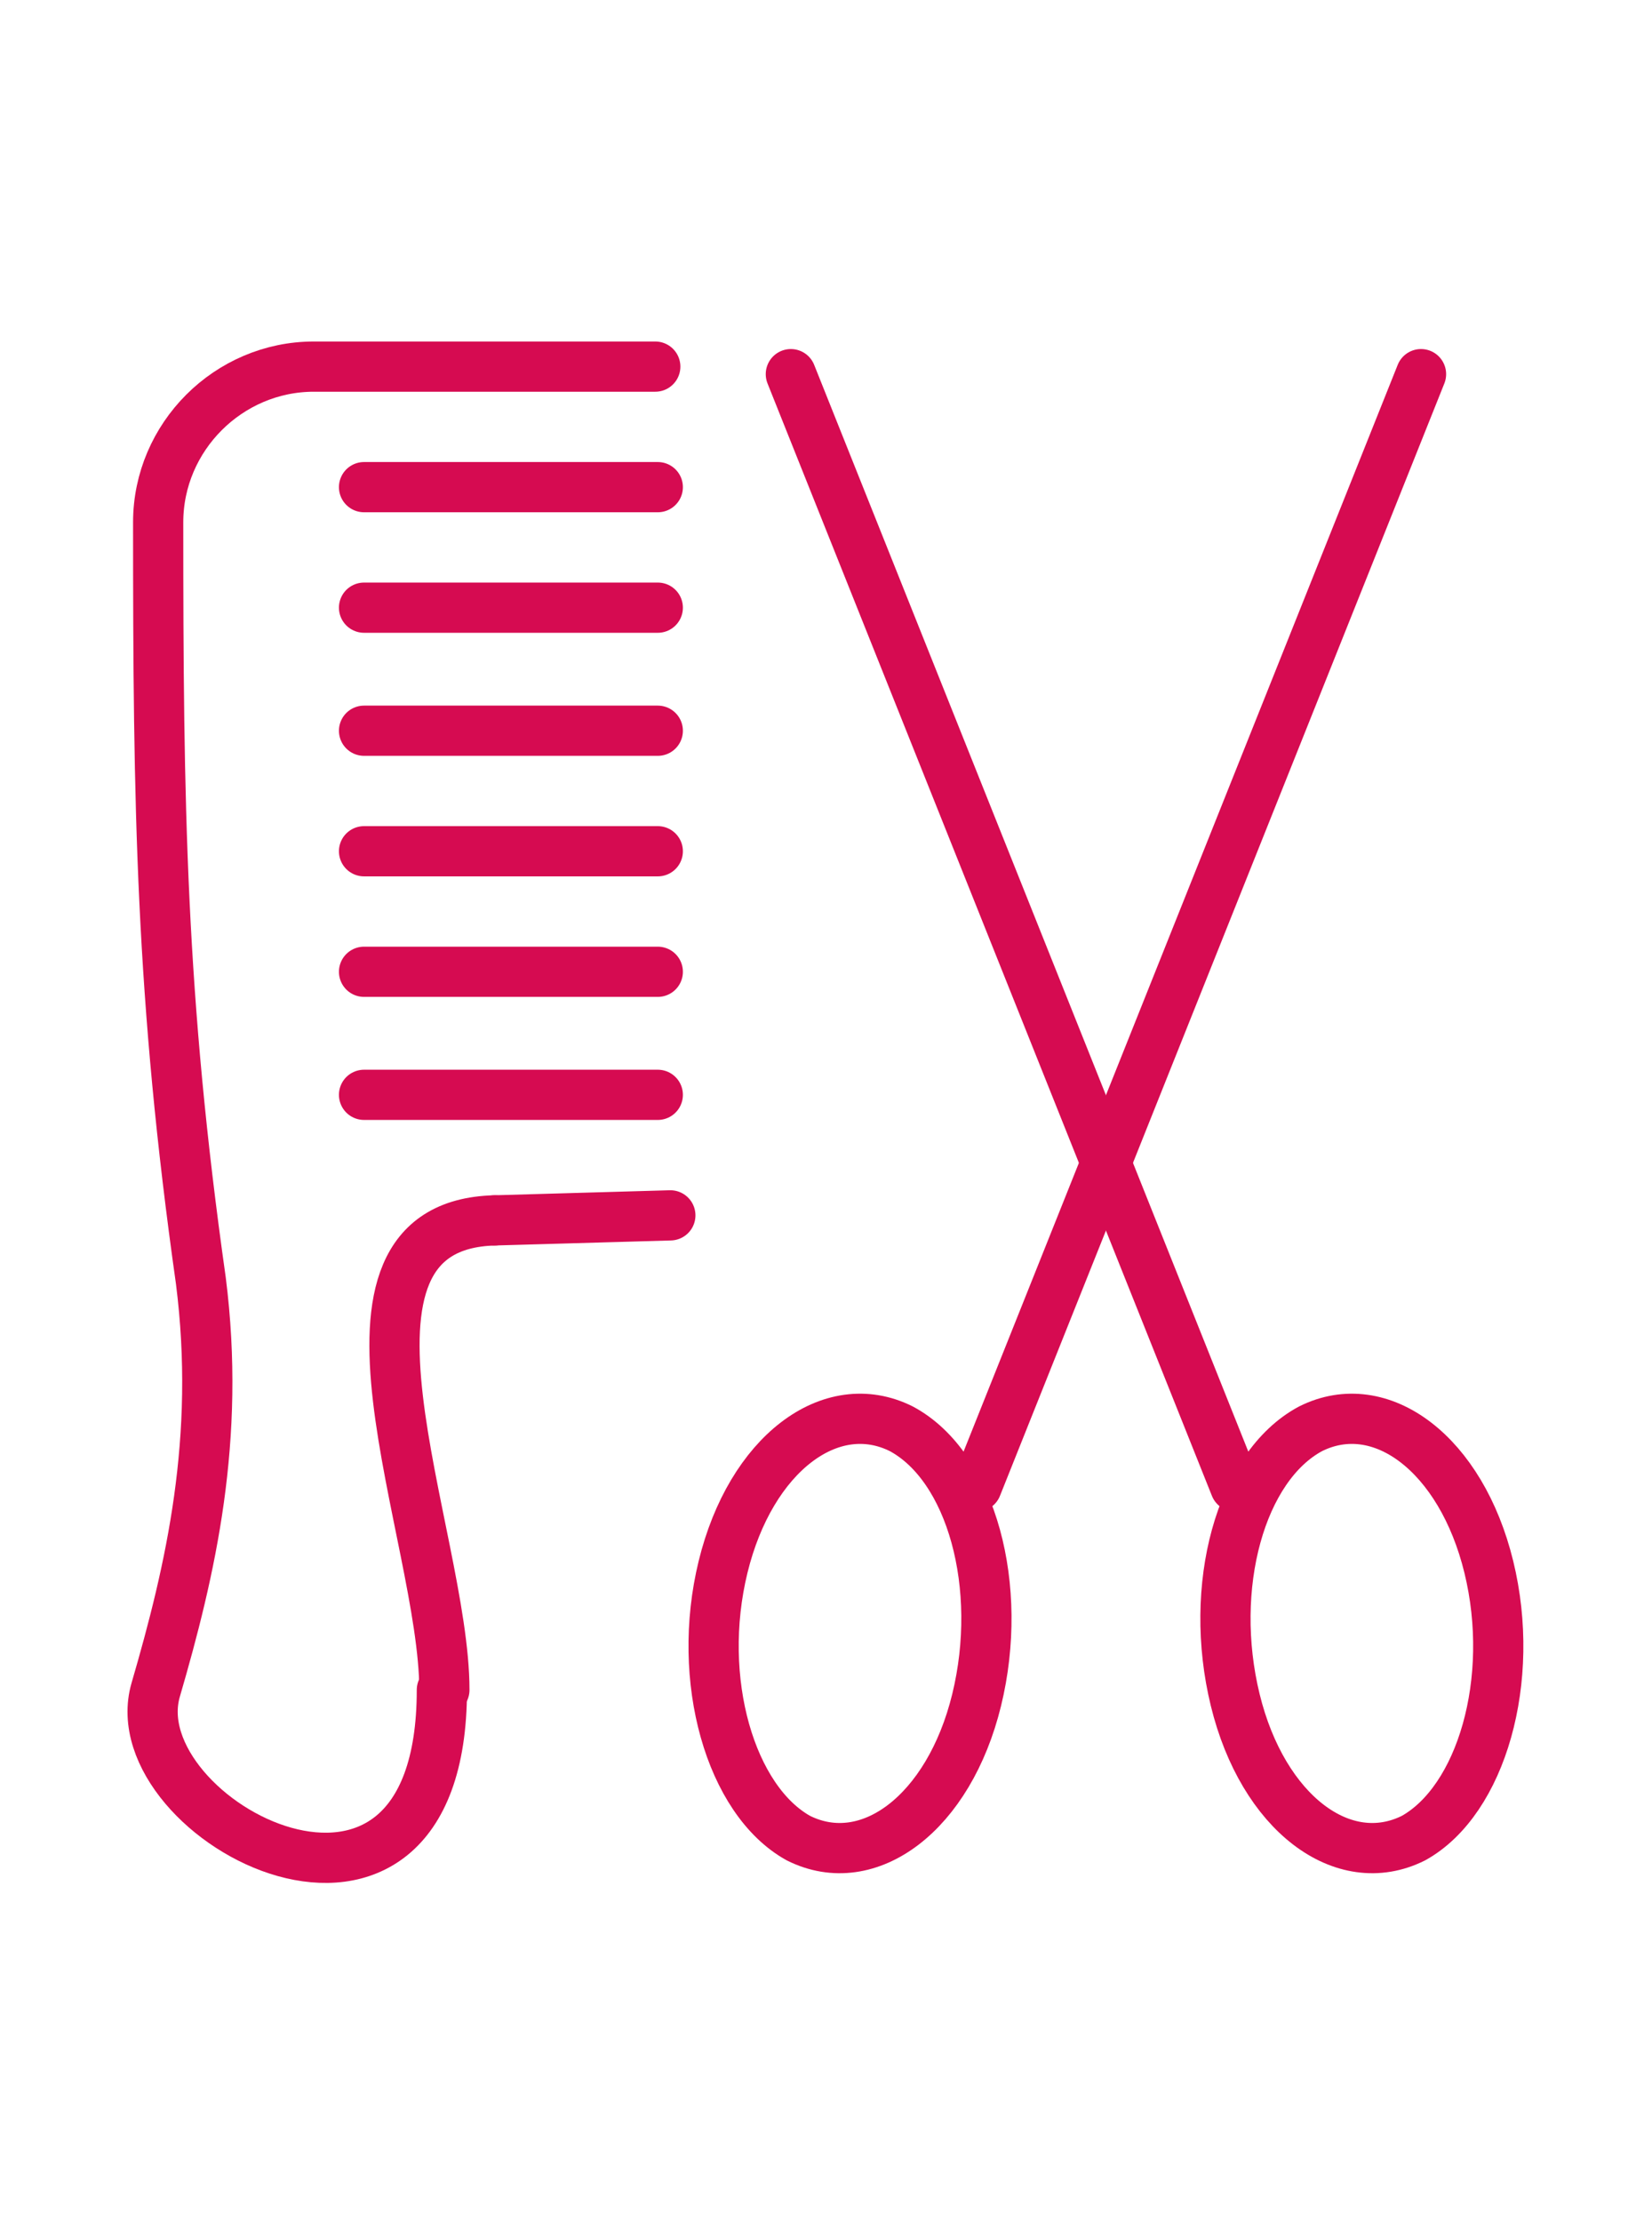
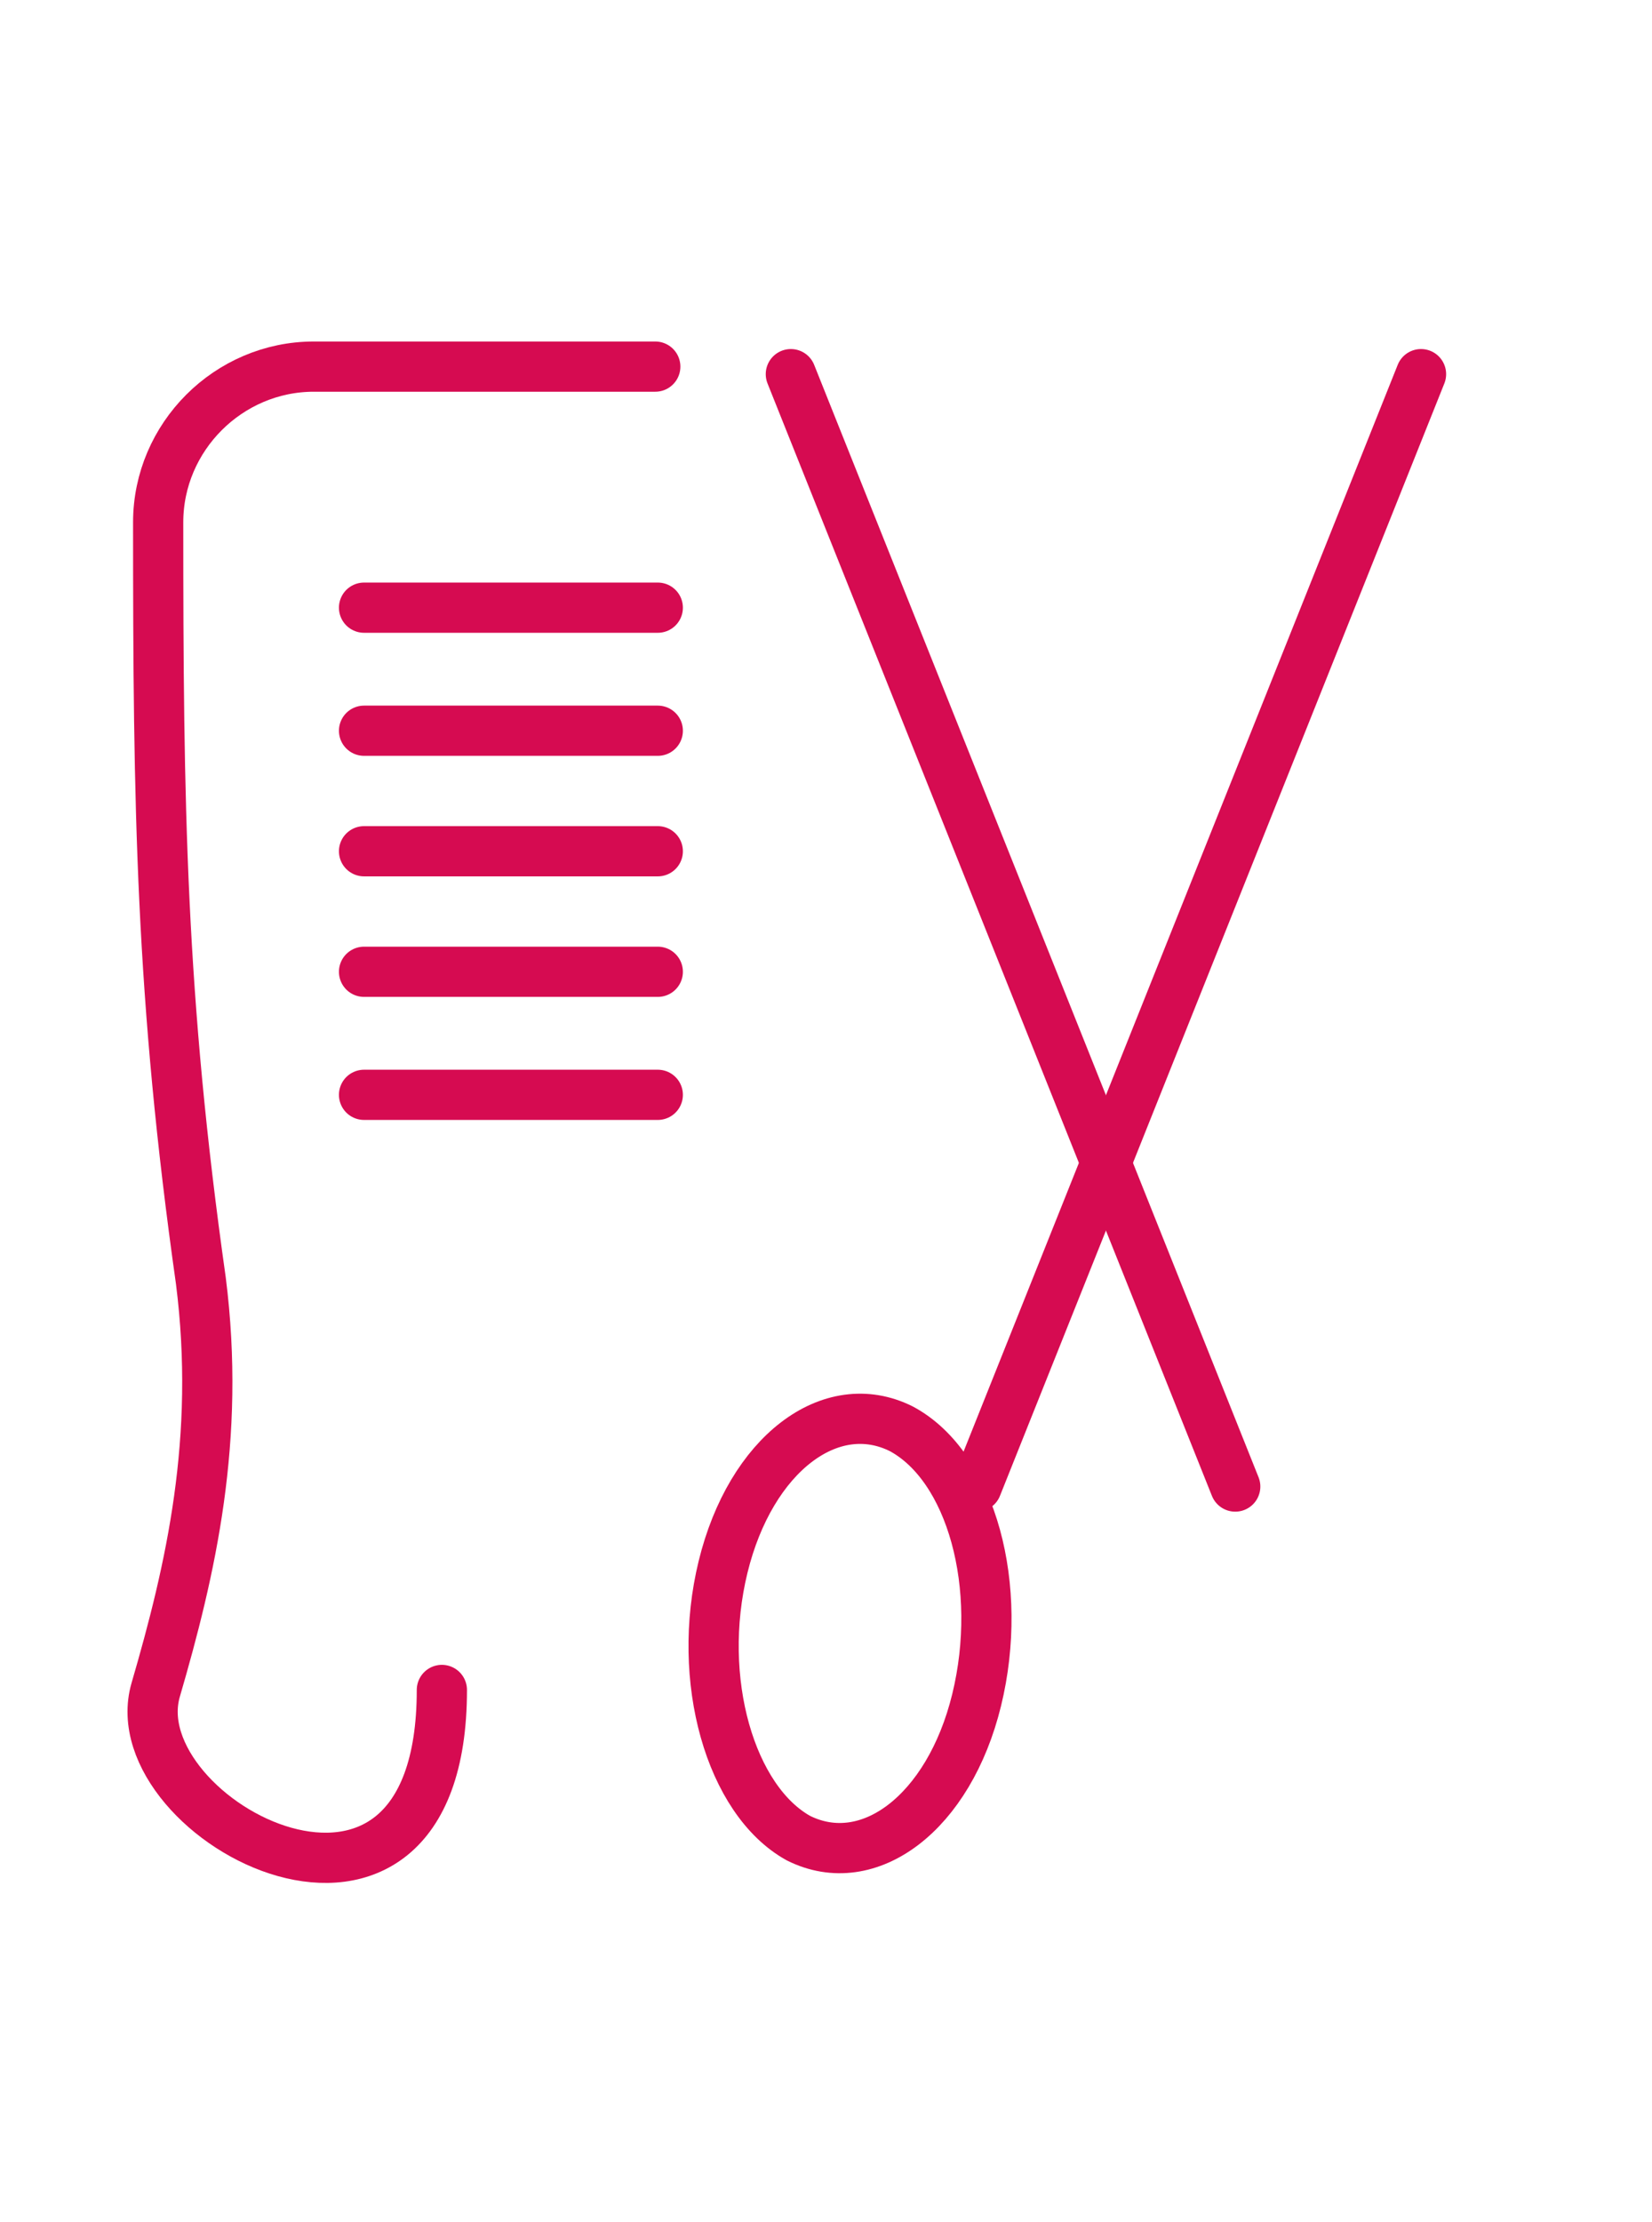
<svg xmlns="http://www.w3.org/2000/svg" version="1.1" id="Calque_1" x="0px" y="0px" viewBox="0 0 65.8 88.5" style="enable-background:new 0 0 65.8 88.5;" xml:space="preserve">
  <style type="text/css">
	.st0{fill:none;stroke:#D60B51;stroke-width:2;stroke-linecap:round;stroke-linejoin:round;stroke-miterlimit:22.926;}
</style>
  <g>
-     <line class="st0" x1="26.7" y1="48.4" x2="19.7" y2="48.6" />
-     <path class="st0" d="M19.7,48.6c-7.6,0.2-2,12.5-2,18.7" />
    <path class="st0" d="M17.6,67.3c0,12-12.9,5.2-11.4,0C7.6,62.5,8.8,57.3,8,51C6.4,39.7,6.3,32.1,6.3,20.8c0-3.4,2.8-6.2,6.2-6.2   h13.6" />
-     <line class="st0" x1="14.5" y1="19.4" x2="26.2" y2="19.4" />
    <line class="st0" x1="14.5" y1="24.2" x2="26.2" y2="24.2" />
    <line class="st0" x1="14.5" y1="29.1" x2="26.2" y2="29.1" />
    <line class="st0" x1="14.5" y1="33.9" x2="26.2" y2="33.9" />
    <line class="st0" x1="14.5" y1="38.7" x2="26.2" y2="38.7" />
    <line class="st0" x1="14.5" y1="43.6" x2="26.2" y2="43.6" />
-     <path class="st0" d="M59.3,62.4c-1.1-4.5-4.3-6.9-7.1-5.5c-2.8,1.5-4.1,6.3-3,10.8c1.1,4.5,4.3,6.9,7.1,5.5   C59,71.7,60.4,66.9,59.3,62.4L59.3,62.4z" />
    <line class="st0" x1="49.2" y1="59.2" x2="31.5" y2="14.9" />
    <path class="st0" d="M28.8,62.4c1.1-4.5,4.3-6.9,7.1-5.5c2.8,1.5,4.1,6.3,3,10.8c-1.1,4.5-4.3,6.9-7.1,5.5   C29.1,71.7,27.7,66.9,28.8,62.4L28.8,62.4z" />
    <line class="st0" x1="38.9" y1="59.2" x2="56.6" y2="14.9" />
  </g>
</svg>